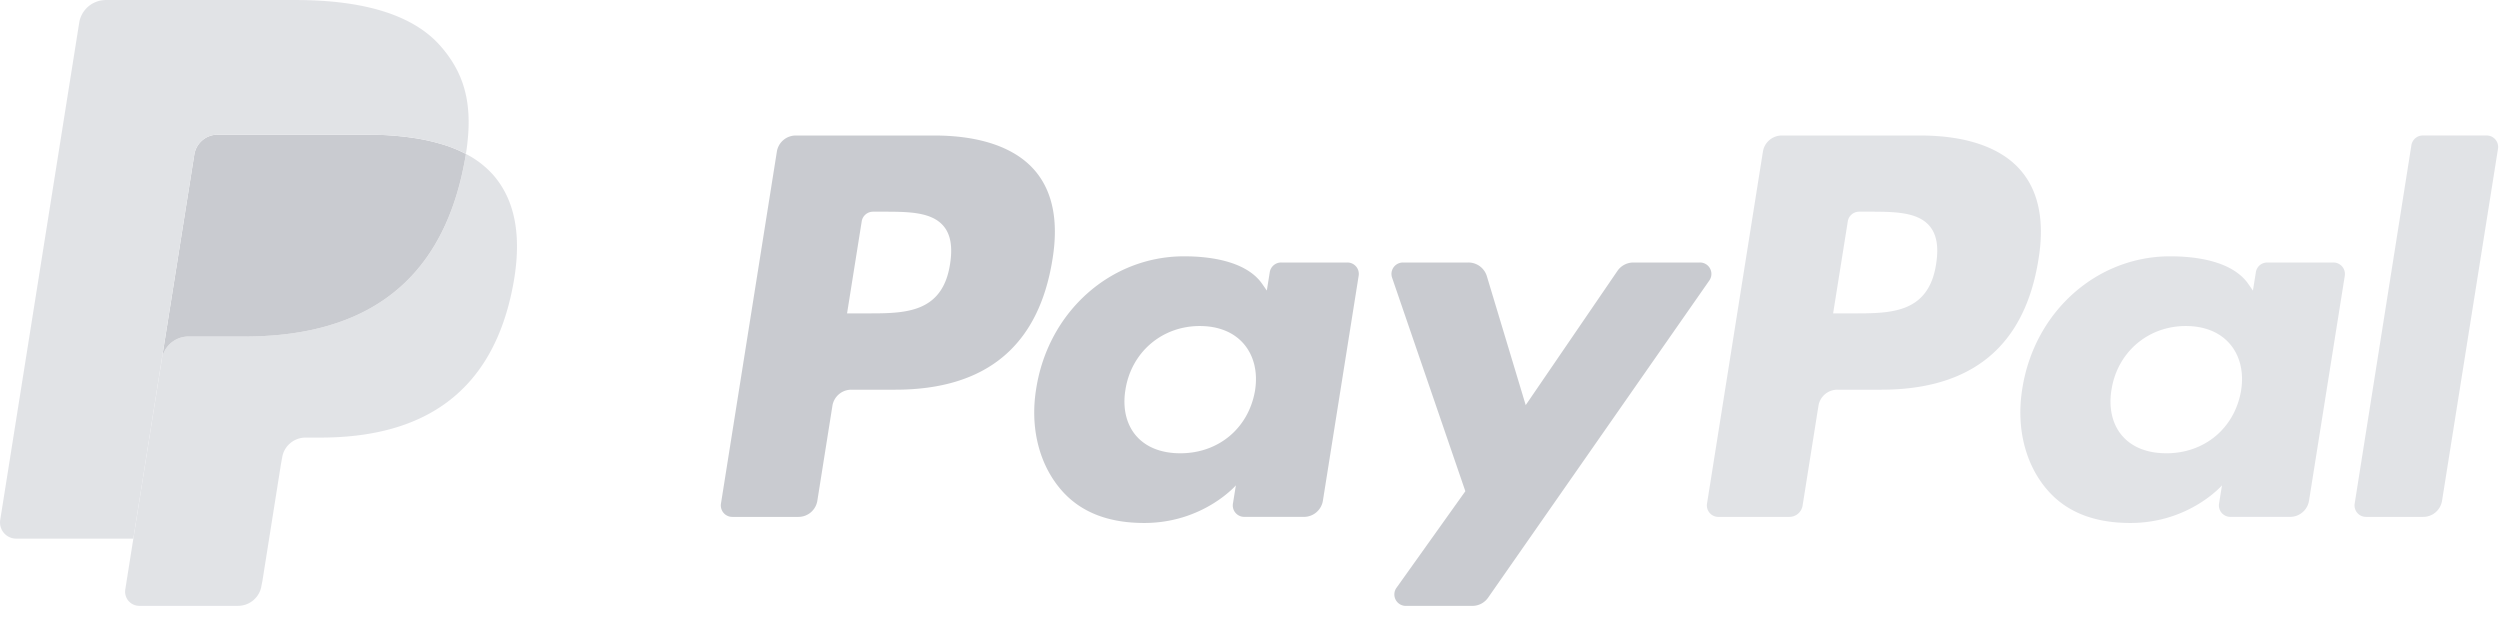
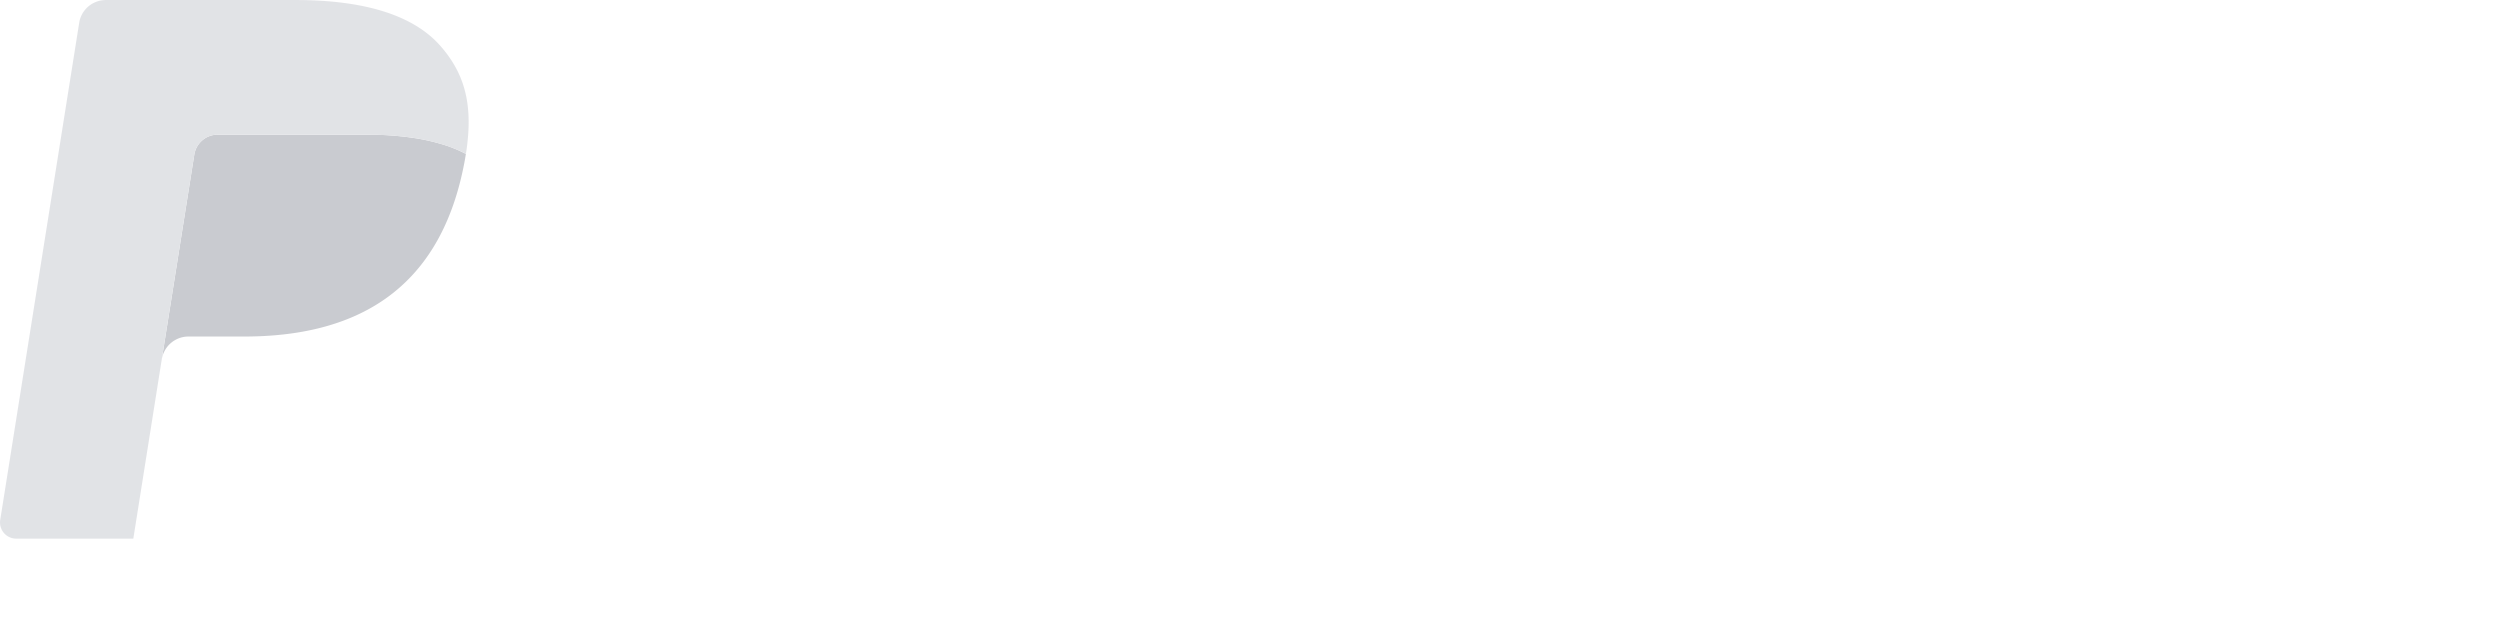
<svg xmlns="http://www.w3.org/2000/svg" width="109" height="27" viewBox="0 0 109 27">
  <g fill="none" fill-rule="evenodd" opacity=".5">
-     <path fill="#9498A1" d="M40.727 5.908h-6.028a.836.836 0 0 0-.828.702l-2.438 15.352a.5.5 0 0 0 .498.575h2.877a.836.836 0 0 0 .828-.703l.657-4.14a.835.835 0 0 1 .827-.703h1.909c3.97 0 6.26-1.908 6.86-5.69.27-1.655.011-2.955-.769-3.865-.857-1-2.376-1.528-4.393-1.528m.695 5.606c-.33 2.149-1.982 2.149-3.58 2.149h-.91l.639-4.012a.5.5 0 0 1 .495-.421h.418c1.089 0 2.115 0 2.645.616.317.367.413.914.293 1.668M58.743 11.445h-2.886a.501.501 0 0 0-.495.421l-.129.802-.201-.29c-.626-.9-2.02-1.203-3.41-1.203-3.189 0-5.913 2.4-6.443 5.766-.277 1.679.116 3.284 1.075 4.403.88 1.03 2.137 1.458 3.635 1.458 2.57 0 3.995-1.64 3.995-1.64l-.129.796a.5.5 0 0 0 .496.578h2.6a.837.837 0 0 0 .827-.703l1.56-9.812a.497.497 0 0 0-.495-.576m-4.023 5.58c-.278 1.638-1.587 2.738-3.257 2.738-.838 0-1.507-.268-1.937-.774-.427-.503-.588-1.217-.454-2.014.261-1.623 1.592-2.76 3.235-2.76.82 0 1.487.271 1.925.782.44.515.614 1.235.488 2.027M74.115 11.445h-2.9a.844.844 0 0 0-.694.365l-4 5.853-1.695-5.624a.84.84 0 0 0-.804-.594h-2.85a.5.5 0 0 0-.478.66l3.195 9.312-3.003 4.212a.499.499 0 0 0 .41.788h2.896a.838.838 0 0 0 .688-.357l9.648-13.832a.498.498 0 0 0-.413-.783" />
-     <path fill="#C4C7CE" d="M83.718 5.908H77.69a.836.836 0 0 0-.827.702l-2.438 15.352a.5.5 0 0 0 .496.575h3.094a.586.586 0 0 0 .578-.492l.692-4.352a.834.834 0 0 1 .826-.702h1.907c3.971 0 6.262-1.908 6.861-5.69.271-1.655.01-2.955-.77-3.865-.854-1-2.373-1.528-4.39-1.528m.695 5.606c-.329 2.149-1.982 2.149-3.58 2.149h-.91l.64-4.012a.5.5 0 0 1 .495-.421h.417c1.088 0 2.115 0 2.646.616.317.367.412.914.292 1.668M101.734 11.445H98.85a.499.499 0 0 0-.494.421l-.129.802-.202-.29c-.626-.9-2.017-1.203-3.408-1.203-3.19 0-5.913 2.4-6.444 5.766-.274 1.679.116 3.284 1.075 4.403.881 1.03 2.138 1.458 3.635 1.458 2.57 0 3.995-1.64 3.995-1.64l-.128.796a.5.5 0 0 0 .496.578h2.6a.836.836 0 0 0 .827-.703l1.56-9.812a.501.501 0 0 0-.498-.576m-4.023 5.58c-.277 1.638-1.588 2.738-3.257 2.738-.835 0-1.508-.268-1.937-.774-.427-.503-.587-1.217-.454-2.014.262-1.623 1.592-2.76 3.235-2.76.82 0 1.486.271 1.925.782.441.515.615 1.235.488 2.027M105.137 6.329l-2.474 15.632a.5.5 0 0 0 .496.576h2.487a.834.834 0 0 0 .827-.703l2.44-15.35a.5.5 0 0 0-.495-.577h-2.785a.503.503 0 0 0-.496.422M20.313 6.711c-.025.157-.053.317-.084.481-1.091 5.56-4.82 7.48-9.584 7.48H8.22c-.584 0-1.074.42-1.166.992l-1.241 7.822-.351 2.217a.617.617 0 0 0 .613.712h4.3c.51 0 .942-.367 1.023-.866l.043-.217.81-5.105.051-.28c.08-.501.513-.868 1.023-.868h.643c4.167 0 7.43-1.682 8.383-6.544.4-2.033.193-3.729-.86-4.922a4.091 4.091 0 0 0-1.178-.902" />
    <path fill="#9498A1" d="M19.172 6.26a8.755 8.755 0 0 0-1.06-.234 13.49 13.49 0 0 0-2.138-.155h-6.48a1.03 1.03 0 0 0-1.022.869l-1.377 8.67-.04.254a1.176 1.176 0 0 1 1.165-.991h2.425c4.763 0 8.493-1.921 9.582-7.48.034-.165.06-.325.086-.482a5.843 5.843 0 0 0-1.14-.451" />
    <path fill="#C4C7CE" d="M8.473 6.74a1.027 1.027 0 0 1 1.022-.868h6.48c.767 0 1.483.05 2.137.154a8.755 8.755 0 0 1 1.305.31c.322.105.62.23.897.375.324-2.054-.002-3.453-1.122-4.72C17.96.597 15.735.001 12.887.001H4.62c-.582 0-1.078.42-1.167.991L.009 22.671a.707.707 0 0 0 .7.814h5.104l1.281-8.074L8.473 6.74z" />
  </g>
</svg>